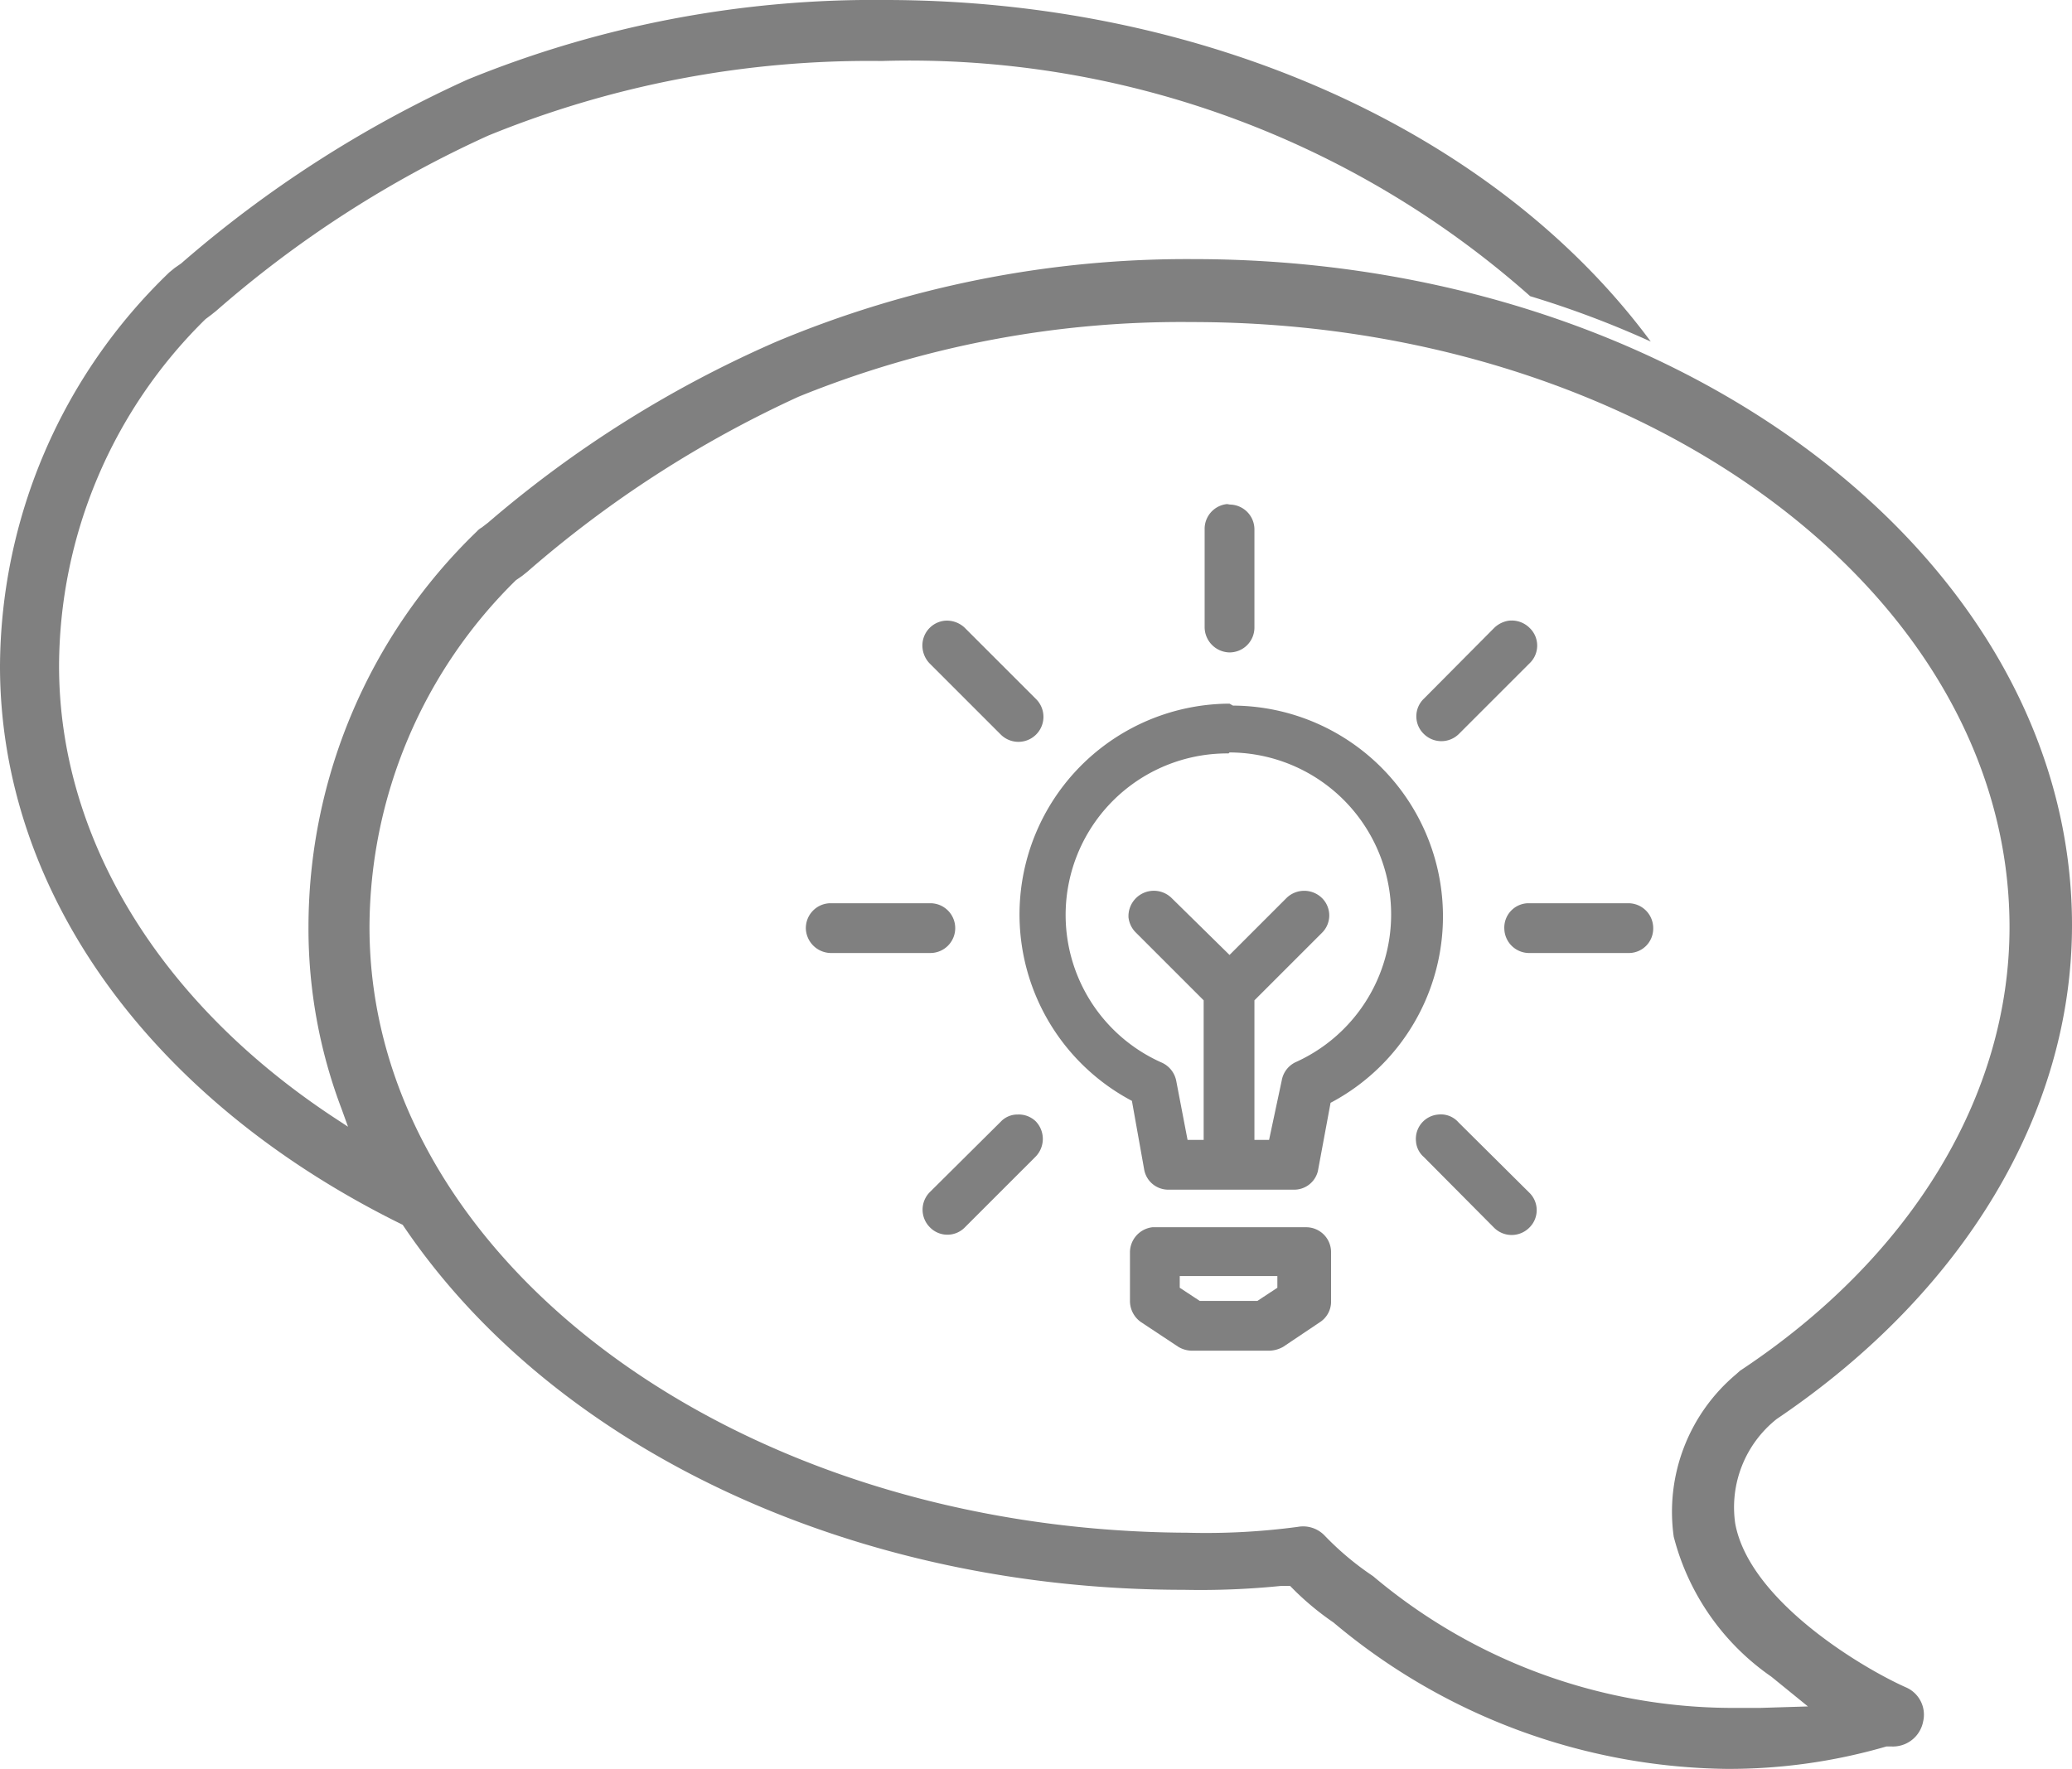
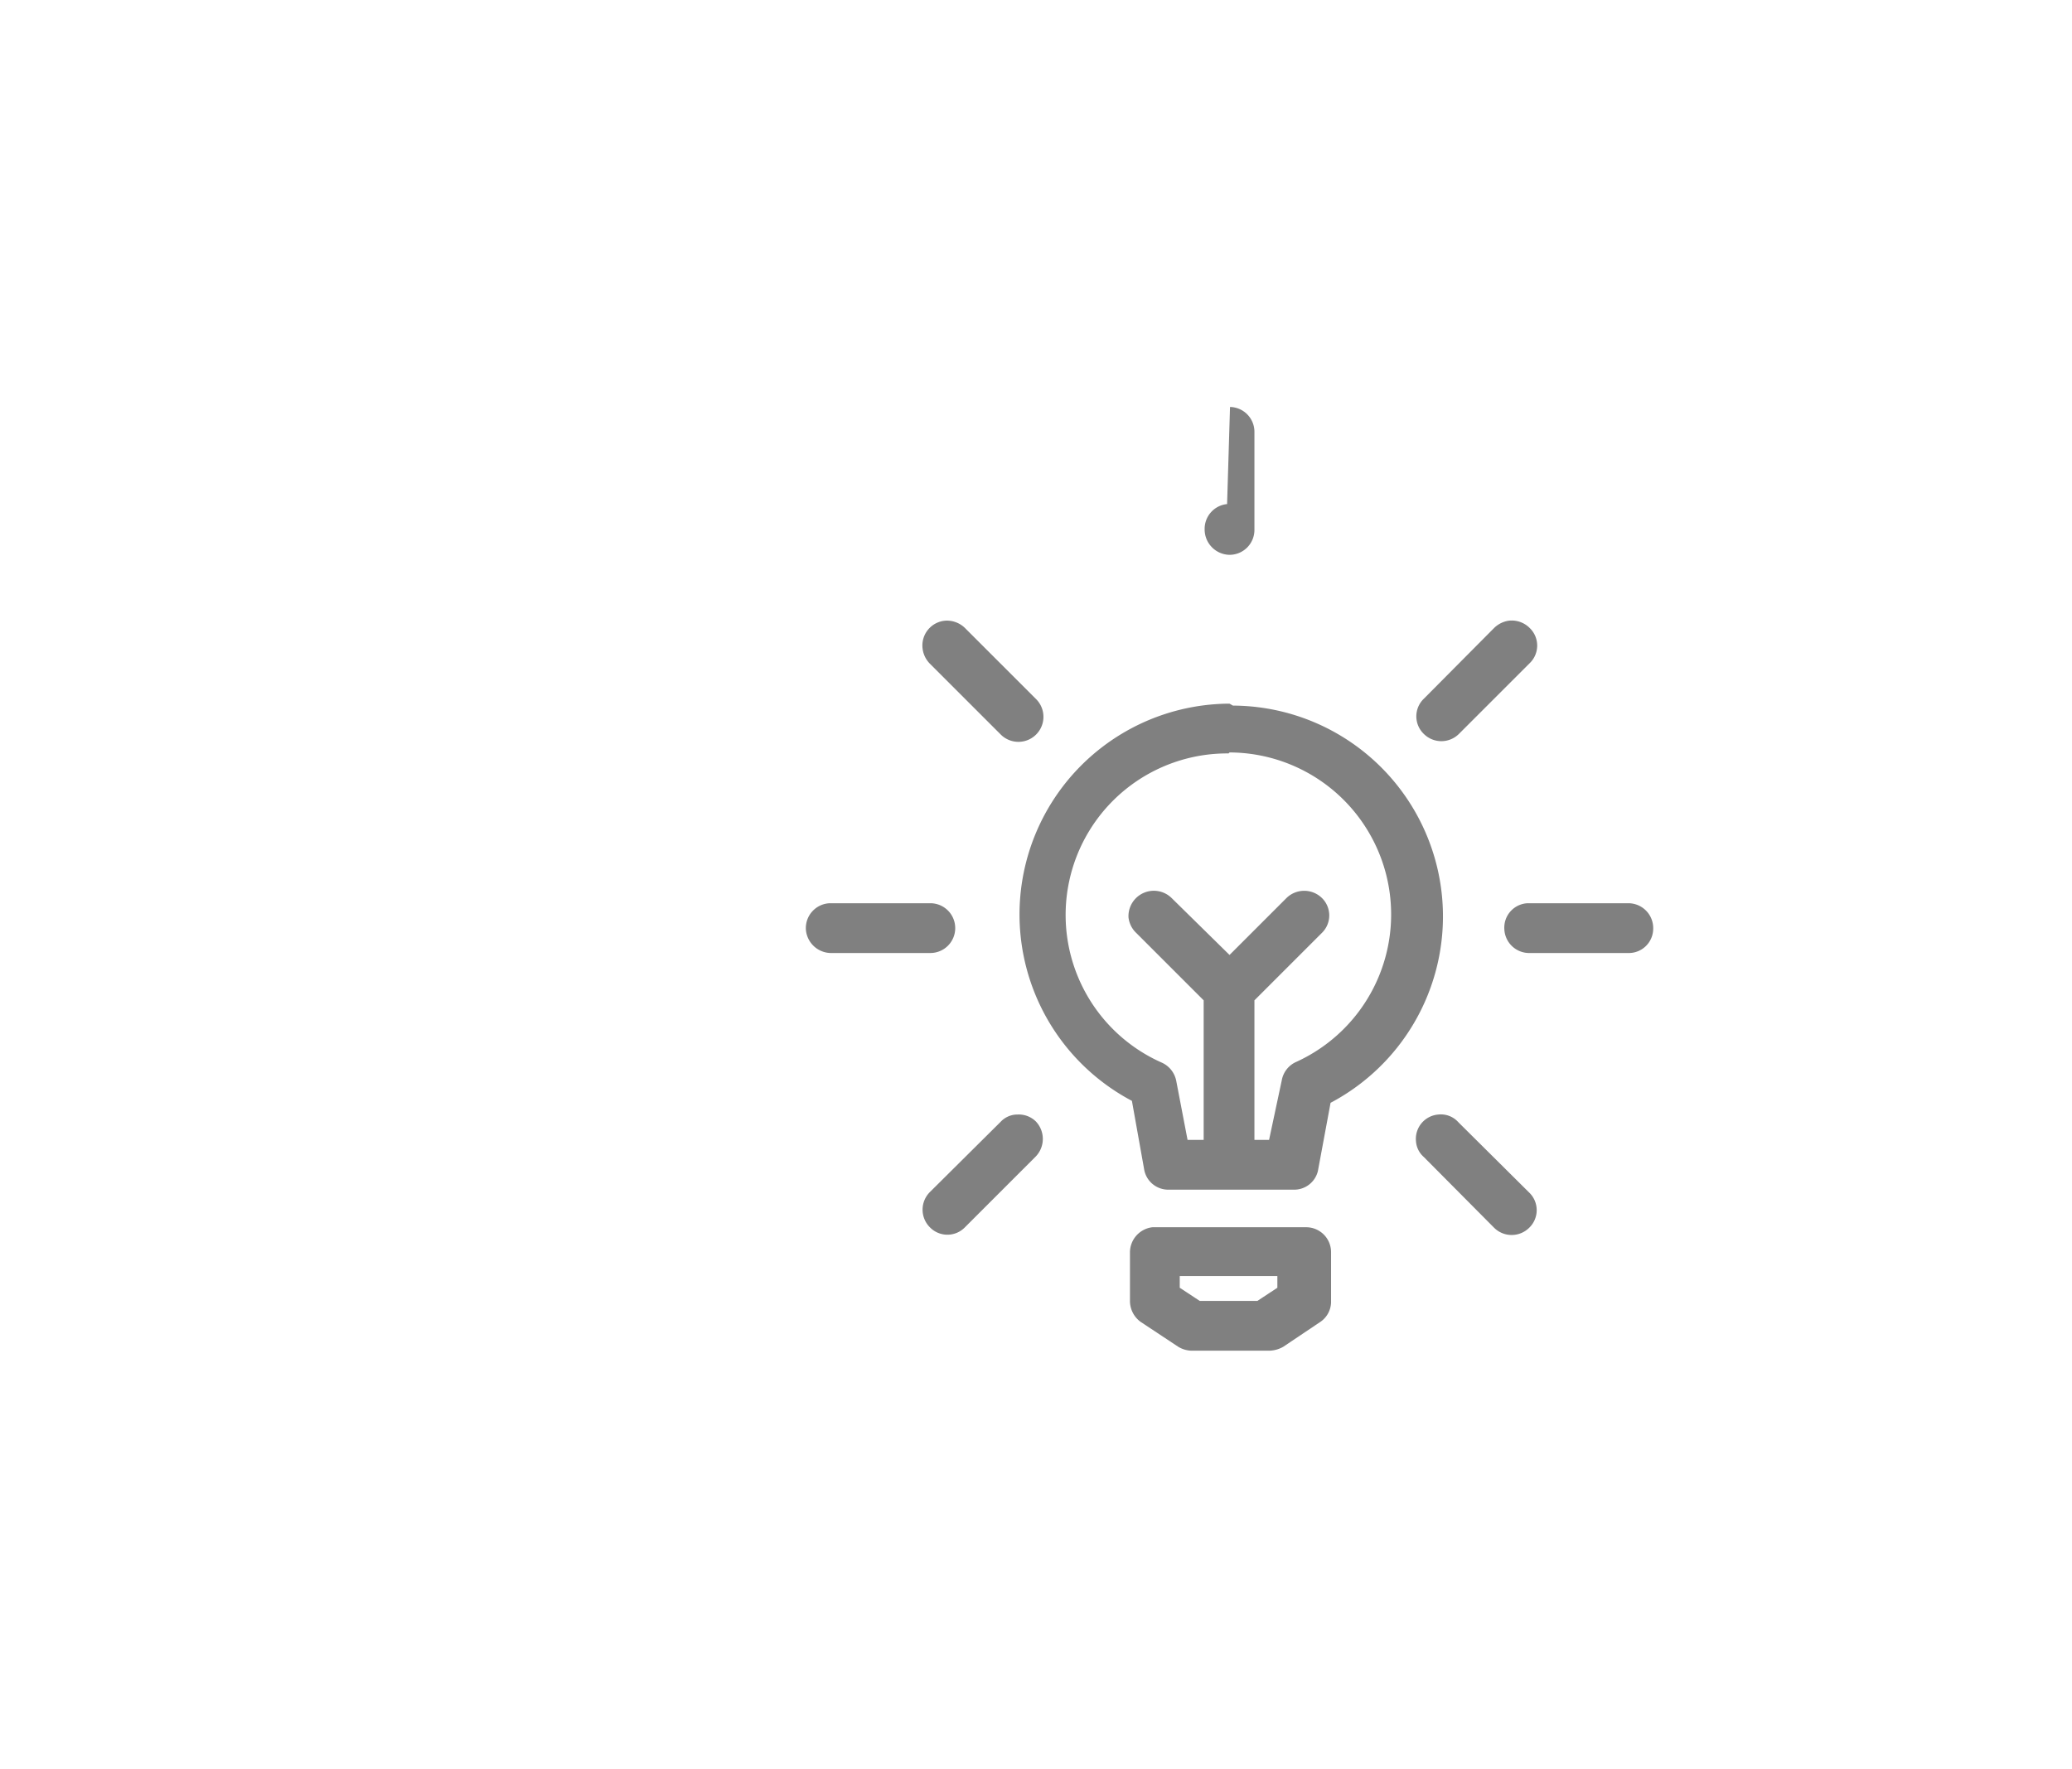
<svg xmlns="http://www.w3.org/2000/svg" viewBox="0 0 42.45 36.25">
  <defs>
    <style>.cls-1{fill:gray;}</style>
  </defs>
  <title>pinРесурс 33</title>
  <g id="Слой_2" data-name="Слой 2">
    <g id="Слой_1-2" data-name="Слой 1">
-       <path class="cls-1" d="M39.4,35.28a.61.61,0,0,0-.35-.7h0c-.88-.39-3.21-1.77-3.5-3.36a2.31,2.31,0,0,1,.85-2.14c3.85-2.6,6.05-6.29,6.05-10.12,0-7.52-8.08-13.65-18-13.65A21.74,21.74,0,0,0,15.91,7,23.36,23.36,0,0,0,10,10.71l-.13.1a.39.39,0,0,0-.1.08A11.27,11.27,0,0,0,6.32,19,10.42,10.42,0,0,0,7,22.73l.13.36-.32-.21c-3.56-2.36-5.6-5.72-5.6-9.23a10,10,0,0,1,3-7.11l.12-.09.1-.08a22.69,22.69,0,0,1,5.57-3.59,20.64,20.64,0,0,1,8.06-1.53A19.16,19.16,0,0,1,31.35,6.07,19.86,19.86,0,0,1,33.82,7c-3.2-4.33-9.16-7-15.69-7A22,22,0,0,0,9.58,1.63,24.08,24.08,0,0,0,3.71,5.4l-.13.09-.11.09A11.26,11.26,0,0,0,0,13.65c0,4.63,3.08,8.91,8.25,11.45h0l0,0c3.1,4.61,9.25,7.48,16,7.48a16.39,16.39,0,0,0,2-.08h.18l.12.12a5.78,5.78,0,0,0,.77.63,12.74,12.74,0,0,0,8.06,3,11.55,11.55,0,0,0,3.27-.46h.09A.63.63,0,0,0,39.4,35.28ZM36.07,35h-.65a11.44,11.44,0,0,1-7.29-2.7l0,0a6,6,0,0,1-1-.84.61.61,0,0,0-.54-.17,14.15,14.15,0,0,1-2.27.12C15.08,31.37,7.57,25.8,7.57,19a10,10,0,0,1,3-7.11l.13-.09.1-.08a23.05,23.05,0,0,1,5.56-3.59,20.82,20.82,0,0,1,8.06-1.53c9.23,0,16.75,5.56,16.75,12.4,0,3.44-2,6.76-5.52,9.09l-.09.08a3.68,3.68,0,0,0-1.27,3.32,5,5,0,0,0,2,2.87l.75.61Z" />
-       <path class="cls-1" d="M25.14,10.33a.51.51,0,0,0-.46.52v2a.52.52,0,0,0,.5.52.51.51,0,0,0,.52-.51h0v-2a.51.51,0,0,0-.5-.52Zm-5.78,2.39a.51.51,0,0,0-.46.56.53.53,0,0,0,.15.32l1.45,1.45a.51.51,0,1,0,.73-.72h0l-1.45-1.45A.53.53,0,0,0,19.36,12.72Zm11.55,0a.54.54,0,0,0-.3.15l-1.44,1.45a.5.5,0,0,0,0,.72.51.51,0,0,0,.72,0h0l1.45-1.45a.5.5,0,0,0,0-.72A.52.52,0,0,0,30.91,12.72Zm-5.72,1.7a4.32,4.32,0,0,0-2,8.14l.25,1.4a.5.5,0,0,0,.5.42h2.56A.5.5,0,0,0,27,24l.26-1.4a4.32,4.32,0,0,0-2-8.14Zm0,1a3.32,3.32,0,0,1,1.37,6.34.51.51,0,0,0-.3.38L26,23.36H25.7V20.5l1.38-1.38a.5.5,0,0,0,0-.72.52.52,0,0,0-.72,0l0,0-1.17,1.17L24,18.4a.52.52,0,0,0-.88.4.52.52,0,0,0,.16.32l1.38,1.38v2.86h-.33l-.23-1.2a.52.52,0,0,0-.29-.38,3.31,3.31,0,0,1,1.36-6.34ZM17,18.51a.51.51,0,0,0-.49.53.52.52,0,0,0,.54.49h2a.51.51,0,0,0,.52-.5.51.51,0,0,0-.5-.52H17Zm14.3,0a.5.5,0,0,0-.48.53.51.51,0,0,0,.53.49h2a.5.5,0,0,0,.52-.5.51.51,0,0,0-.5-.52H31.27ZM20.85,22.84a.47.47,0,0,0-.35.15l-1.45,1.44a.51.51,0,0,0,0,.72.5.5,0,0,0,.72,0h0l1.45-1.45a.52.52,0,0,0,0-.72A.5.5,0,0,0,20.85,22.84Zm8.62,0a.5.5,0,0,0-.46.55.47.47,0,0,0,.16.32l1.44,1.45a.51.51,0,0,0,.72,0,.5.5,0,0,0,0-.72v0L29.88,23A.48.48,0,0,0,29.47,22.84Zm-5.86,2.31a.52.52,0,0,0-.46.51v1a.53.53,0,0,0,.22.43l.77.51a.55.55,0,0,0,.29.08H26a.6.6,0,0,0,.29-.08l.76-.51a.5.5,0,0,0,.22-.43v-1a.51.51,0,0,0-.51-.51H23.61Zm.56,1h2v.24l-.41.27H24.58l-.41-.27Z" />
+       <path class="cls-1" d="M25.14,10.33a.51.51,0,0,0-.46.52a.52.52,0,0,0,.5.52.51.51,0,0,0,.52-.51h0v-2a.51.51,0,0,0-.5-.52Zm-5.78,2.39a.51.51,0,0,0-.46.56.53.53,0,0,0,.15.32l1.45,1.45a.51.51,0,1,0,.73-.72h0l-1.45-1.45A.53.53,0,0,0,19.36,12.72Zm11.55,0a.54.54,0,0,0-.3.15l-1.44,1.45a.5.5,0,0,0,0,.72.51.51,0,0,0,.72,0h0l1.45-1.45a.5.5,0,0,0,0-.72A.52.52,0,0,0,30.91,12.72Zm-5.72,1.7a4.32,4.32,0,0,0-2,8.14l.25,1.4a.5.5,0,0,0,.5.42h2.56A.5.5,0,0,0,27,24l.26-1.4a4.32,4.32,0,0,0-2-8.14Zm0,1a3.32,3.32,0,0,1,1.37,6.34.51.51,0,0,0-.3.38L26,23.36H25.7V20.5l1.38-1.38a.5.5,0,0,0,0-.72.52.52,0,0,0-.72,0l0,0-1.17,1.17L24,18.4a.52.52,0,0,0-.88.4.52.52,0,0,0,.16.32l1.38,1.38v2.86h-.33l-.23-1.2a.52.52,0,0,0-.29-.38,3.31,3.31,0,0,1,1.36-6.34ZM17,18.51a.51.51,0,0,0-.49.53.52.52,0,0,0,.54.49h2a.51.51,0,0,0,.52-.5.51.51,0,0,0-.5-.52H17Zm14.3,0a.5.5,0,0,0-.48.53.51.51,0,0,0,.53.49h2a.5.5,0,0,0,.52-.5.51.51,0,0,0-.5-.52H31.27ZM20.85,22.84a.47.47,0,0,0-.35.15l-1.45,1.44a.51.51,0,0,0,0,.72.5.5,0,0,0,.72,0h0l1.45-1.45a.52.52,0,0,0,0-.72A.5.5,0,0,0,20.85,22.84Zm8.62,0a.5.5,0,0,0-.46.55.47.47,0,0,0,.16.32l1.44,1.45a.51.51,0,0,0,.72,0,.5.5,0,0,0,0-.72v0L29.88,23A.48.48,0,0,0,29.47,22.84Zm-5.86,2.31a.52.52,0,0,0-.46.51v1a.53.53,0,0,0,.22.43l.77.51a.55.55,0,0,0,.29.08H26a.6.6,0,0,0,.29-.08l.76-.51a.5.5,0,0,0,.22-.43v-1a.51.51,0,0,0-.51-.51H23.61Zm.56,1h2v.24l-.41.27H24.58l-.41-.27Z" />
    </g>
  </g>
</svg>